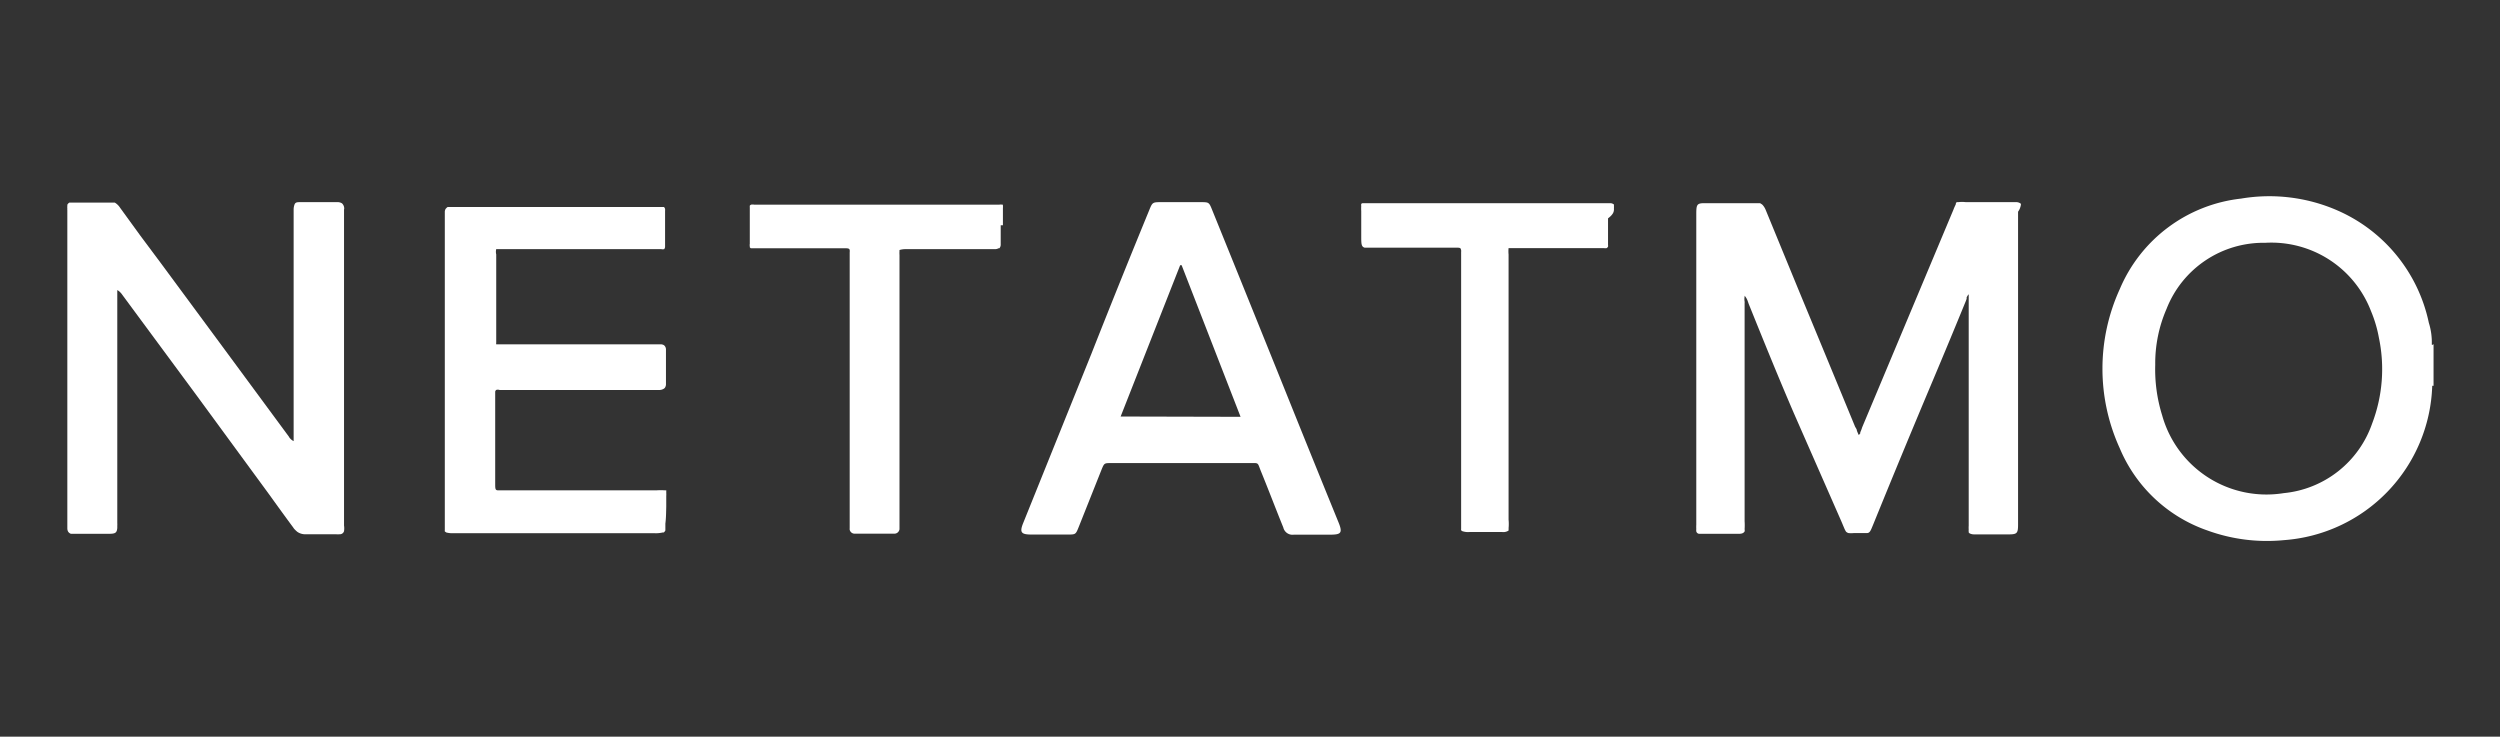
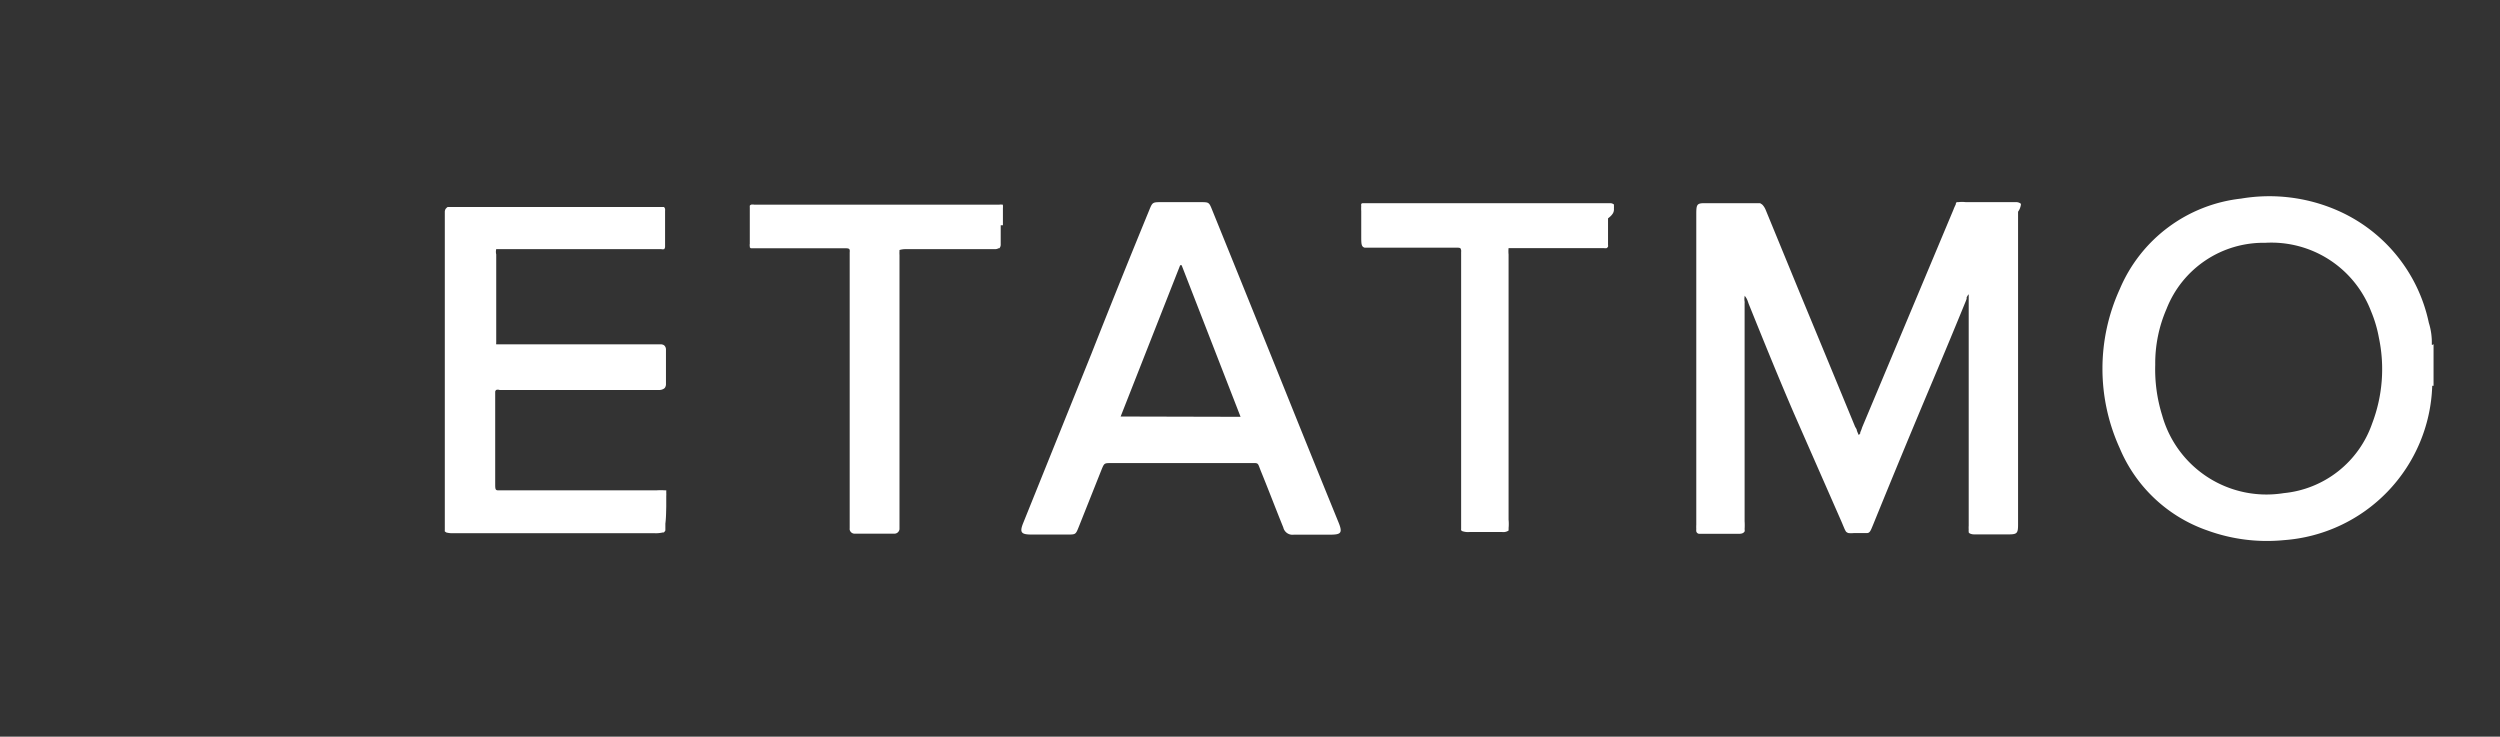
<svg xmlns="http://www.w3.org/2000/svg" id="Warstwa_1" data-name="Warstwa 1" viewBox="0 0 169.68 50">
  <rect x="0" y="0" width="169.68" height="50" fill="#333333" stroke="none" />
  <defs>
    <style>.cls-1{fill:none;}.cls-2{fill:#fff;}</style>
  </defs>
  <title>logo_netatmo_black</title>
  <rect class="cls-1" x="3.47" y="-15.69" width="162.75" height="81.37" />
  <path class="cls-2" d="M165.05,23.39a4.38,4.38,0,0,0-.2-1.48,10.73,10.73,0,0,0-6.21-7.63,11.54,11.54,0,0,0-6.54-.8,10.15,10.15,0,0,0-8.23,6.15,13,13,0,0,0,0,10.79A10,10,0,0,0,149.81,36a11.82,11.82,0,0,0,5.21.66,10.85,10.85,0,0,0,10.06-10.47.14.14,0,0,1,.09,0V23.34A.08.08,0,0,1,165.05,23.39ZM161,28.75a7.07,7.07,0,0,1-6,4.72,7.35,7.35,0,0,1-8.25-5.28,10.47,10.47,0,0,1-.47-3.42,9.27,9.27,0,0,1,.77-3.81,7.06,7.06,0,0,1,6.69-4.48,7.24,7.24,0,0,1,7.19,4.65,8.57,8.57,0,0,1,.53,1.79A10.36,10.36,0,0,1,161,28.75Z" />
-   <path class="cls-2" d="M23.36,14.2a.48.48,0,0,0-.15-.4.58.58,0,0,0-.34-.08H20.41c-.25,0-.37,0-.43.19a1,1,0,0,0-.05.3V29.3h0v.64a.78.78,0,0,1-.3-.26.35.35,0,0,0-.05-.08l0,0L15.23,23.7l-4.32-5.85L9.53,16,8.15,14.1a1.09,1.09,0,0,0-.36-.35h0l-.09,0H4.88l-.1,0-.07,0a.34.34,0,0,0-.14.15l0,.09a.7.7,0,0,0,0,.16.34.34,0,0,0,0,.1V35.7s0,.11,0,.15c0,.21.09.32.24.38l.11,0H7.39c.43,0,.54-.06.57-.39v-.16a1.08,1.08,0,0,0,0-.18V19.69a.64.64,0,0,1,.18.13,1,1,0,0,1,.14.16v0l.08.11,5,6.77,4.91,6.7c.54.75,1.08,1.5,1.63,2.24a1,1,0,0,0,.08.11l.1.1.09.08a.94.94,0,0,0,.61.17l.5,0h1.48a2.5,2.5,0,0,0,.33,0,.29.29,0,0,0,.26-.21,1.25,1.25,0,0,0,0-.38V14.2Z" />
  <path class="cls-2" d="M109.54,14.12v0h0a.3.3,0,0,0,0-.1.2.2,0,0,0,0-.08l0-.06,0,0a.4.4,0,0,0-.27-.09H92.67l-.13,0h-.06a.19.19,0,0,0-.09.05s0,0,0,0l0,0a.53.53,0,0,0,0,.15,2.5,2.5,0,0,0,0,.33V16c0,.55,0,.74.23.81l.21,0H98.2c.23,0,.46,0,.7,0s.24.05.27.17a.47.47,0,0,1,0,.12V31.76h0v3.83c0,.12,0,.22,0,.3v0a.22.22,0,0,0,0,.08.06.06,0,0,0,0,0v0l0,0v0a.18.18,0,0,0,.05.07h0l0,0a1.19,1.19,0,0,0,.51.07h2.23a.64.64,0,0,0,.43-.1l0,0a.43.43,0,0,0,0-.07.19.19,0,0,0,0-.08,3,3,0,0,0,0-.59v-18a2.2,2.2,0,0,1,0-.43v0a0,0,0,0,1,0,0v0l0,0h6.46a.59.59,0,0,0,.2,0l0,0a.28.28,0,0,0,.09-.1s0,0,0,0a.19.19,0,0,0,0-.1v-.05c0-.59,0-1.18,0-1.77C109.55,14.51,109.55,14.32,109.54,14.12Z" />
  <path class="cls-2" d="M68.07,15.29V14.12a.7.7,0,0,0,0-.16l0-.07,0,0,0,0,0,0-.06,0a.48.48,0,0,0-.18,0H51.18a.53.53,0,0,0-.2,0,.22.22,0,0,0-.09.07.1.1,0,0,0,0,.05.25.25,0,0,0,0,.07s0,0,0,.08v.09c0,.77,0,1.53,0,2.3a.44.44,0,0,0,0,.17s0,0,0,0l0,.06a.23.23,0,0,0,.07.07l.07,0h0l.13,0h6.14c.23,0,.33,0,.37.11v0a.82.82,0,0,1,0,.18v.09h0V35.86h0a.28.28,0,0,0,0,.09.09.09,0,0,0,0,0,.34.34,0,0,0,.37.27h2.62a.35.35,0,0,0,.39-.3s0-.06,0-.1h0c0-.14,0-.28,0-.43V17.31a2.18,2.18,0,0,1,0-.28s0,0,0-.06v0s0,0,0,0,.17-.06.4-.06h6.1a.44.44,0,0,0,.22-.06l.06,0a.37.37,0,0,0,.09-.27V15.29Z" />
  <path class="cls-2" d="M137.16,13.91a.22.22,0,0,0,0-.08.49.49,0,0,0-.34-.11h-3.4a2.14,2.14,0,0,0-.5,0l-.05,0-.06,0-.06.06,0,.07a1.17,1.17,0,0,0-.05.11,2.9,2.9,0,0,0-.12.28L126.39,29a2.37,2.37,0,0,1-.13.34l0,.07-.1.12-.07-.15-.06-.15c0-.1-.09-.2-.13-.29q-1.89-4.59-3.79-9.17l-2.26-5.5a1.16,1.16,0,0,0-.21-.35.39.39,0,0,0-.1-.08l-.08-.05-.18,0h-3.59c-.55,0-.56.11-.56.84v21a1.85,1.85,0,0,0,0,.25.19.19,0,0,0,0,.08.3.3,0,0,0,0,.1v0a.2.2,0,0,0,.06.11l0,0a.23.23,0,0,0,.12.06h2.73c.2,0,.31-.06.37-.16v0a.33.33,0,0,0,0-.15v0a4,4,0,0,0,0-.54V20.57a.38.38,0,0,0,0-.1,1,1,0,0,1,0-.34s0,0,0,0l0-.06v0a1.1,1.1,0,0,1,.22.39l.06.17c1,2.48,2,4.95,3.07,7.43L125,35.44l.1.24.06.14,0,0a1.54,1.54,0,0,0,.13.26l0,0a.37.37,0,0,0,.17.1,1.79,1.79,0,0,0,.37,0h.78l.1,0c.21,0,.26-.18.42-.56q2-4.92,4.07-9.83,1.13-2.68,2.23-5.37l.05-.14,0-.1,0,0,.08-.14,0,0,.06-.07a.08.08,0,0,0,0,0v.58h0V35.69a1.44,1.44,0,0,0,0,.24.37.37,0,0,0,0,.12.36.36,0,0,0,0,.09l.06.06a.68.68,0,0,0,.29.07h2.37c.56,0,.63-.08.63-.66V14.37A1.08,1.08,0,0,0,137.16,13.91Z" />
  <path class="cls-2" d="M88.06,28.58q-2.88-7.16-5.78-14.31c-.22-.55-.22-.55-.81-.55H78.85c-.63,0-.63,0-.86.57Q76,19.13,74.08,24L69.45,35.49c-.26.64-.15.79.55.79h2.46c.54,0,.55,0,.75-.5l1.56-3.92c.18-.43.18-.43.66-.43h9.36c.68,0,.54-.07.79.55.52,1.27,1,2.54,1.52,3.82a.64.64,0,0,0,.71.49c.81,0,1.61,0,2.41,0s.94-.09.61-.88Q89.44,32,88.06,28.58Zm-12-.31L80.1,18h.1l4,10.29Z" />
  <path class="cls-2" d="M45.22,34.39V34h0v-.34a1.15,1.15,0,0,0,0-.2.62.62,0,0,0,0-.1v0a.22.22,0,0,0,0-.08l0,0-.08,0h0a4.38,4.38,0,0,0-.58,0H33.81c-.2,0-.2-.11-.2-.46V29c0-.77,0-1.54,0-2.3v0c0-.05,0-.09,0-.12a.24.24,0,0,1,.06-.11h0a.34.34,0,0,1,.24,0H44.76a.59.59,0,0,0,.3-.09l.06-.05a.43.43,0,0,0,.08-.28c0-.39,0-.77,0-1.15s0-.77,0-1.15a.39.39,0,0,0-.09-.28l-.06-.05,0,0a.48.48,0,0,0-.17-.05H33.75l-.07,0,0,0a.05.05,0,0,1,0,0,.37.37,0,0,1,0-.12V17.27a.77.77,0,0,1,0-.36s0,0,0,0h11.2a.46.46,0,0,0,.2,0l0,0,0,0v0a.29.29,0,0,0,.06-.19c0-.4,0-.8,0-1.2s0-.81,0-1.21a.5.5,0,0,0,0-.12.22.22,0,0,0-.08-.14l-.06,0-.06,0h0l-.12,0H30.5l-.11,0a.22.22,0,0,0-.09.07l-.05.05a.43.43,0,0,0-.06.24V35.83c0,.05,0,.11,0,.15a.29.29,0,0,0,0,.09s0,0,0,0,0,0,0,0l.1.07a1.57,1.57,0,0,0,.46.05H44.42a2,2,0,0,0,.56-.05l.07,0h0a.38.38,0,0,0,.11-.14v0s0-.08,0-.13v0c0-.09,0-.2,0-.33C45.21,35.14,45.21,34.76,45.22,34.39Z" />
</svg>